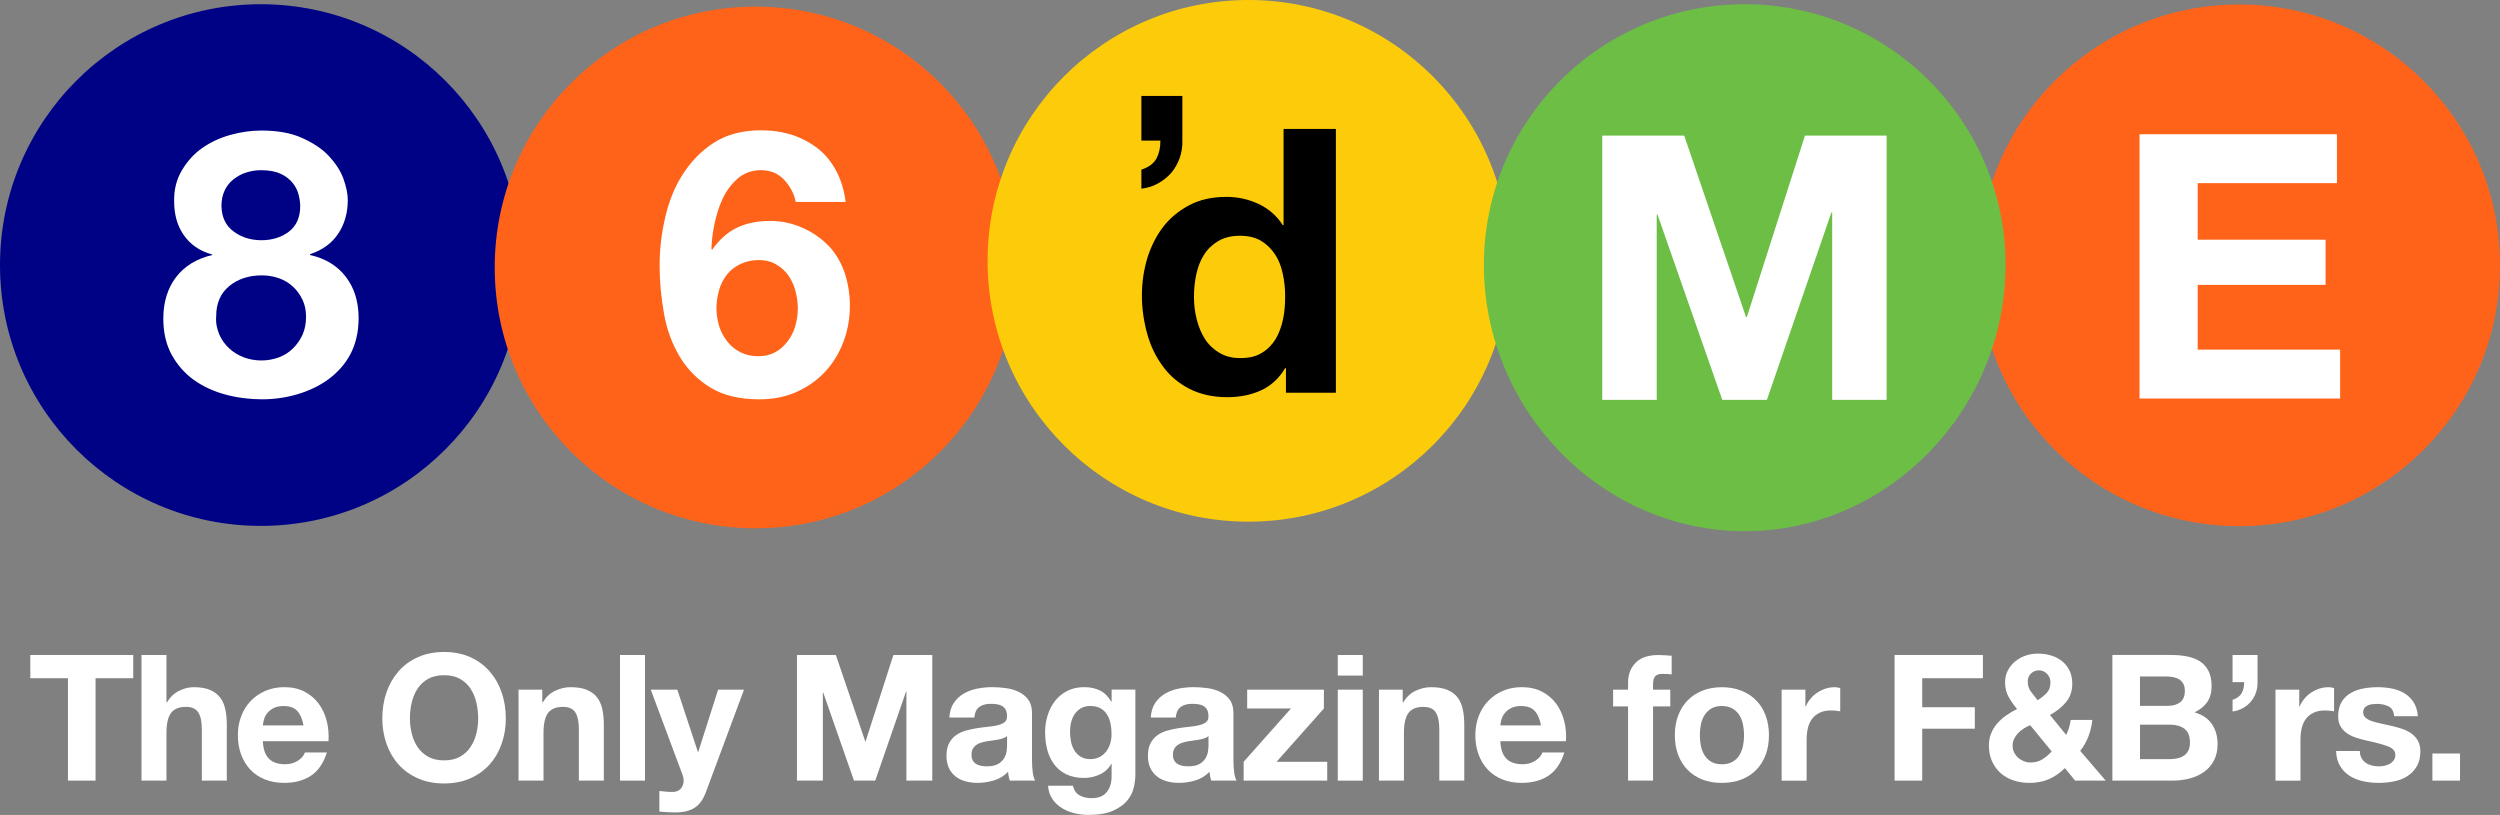
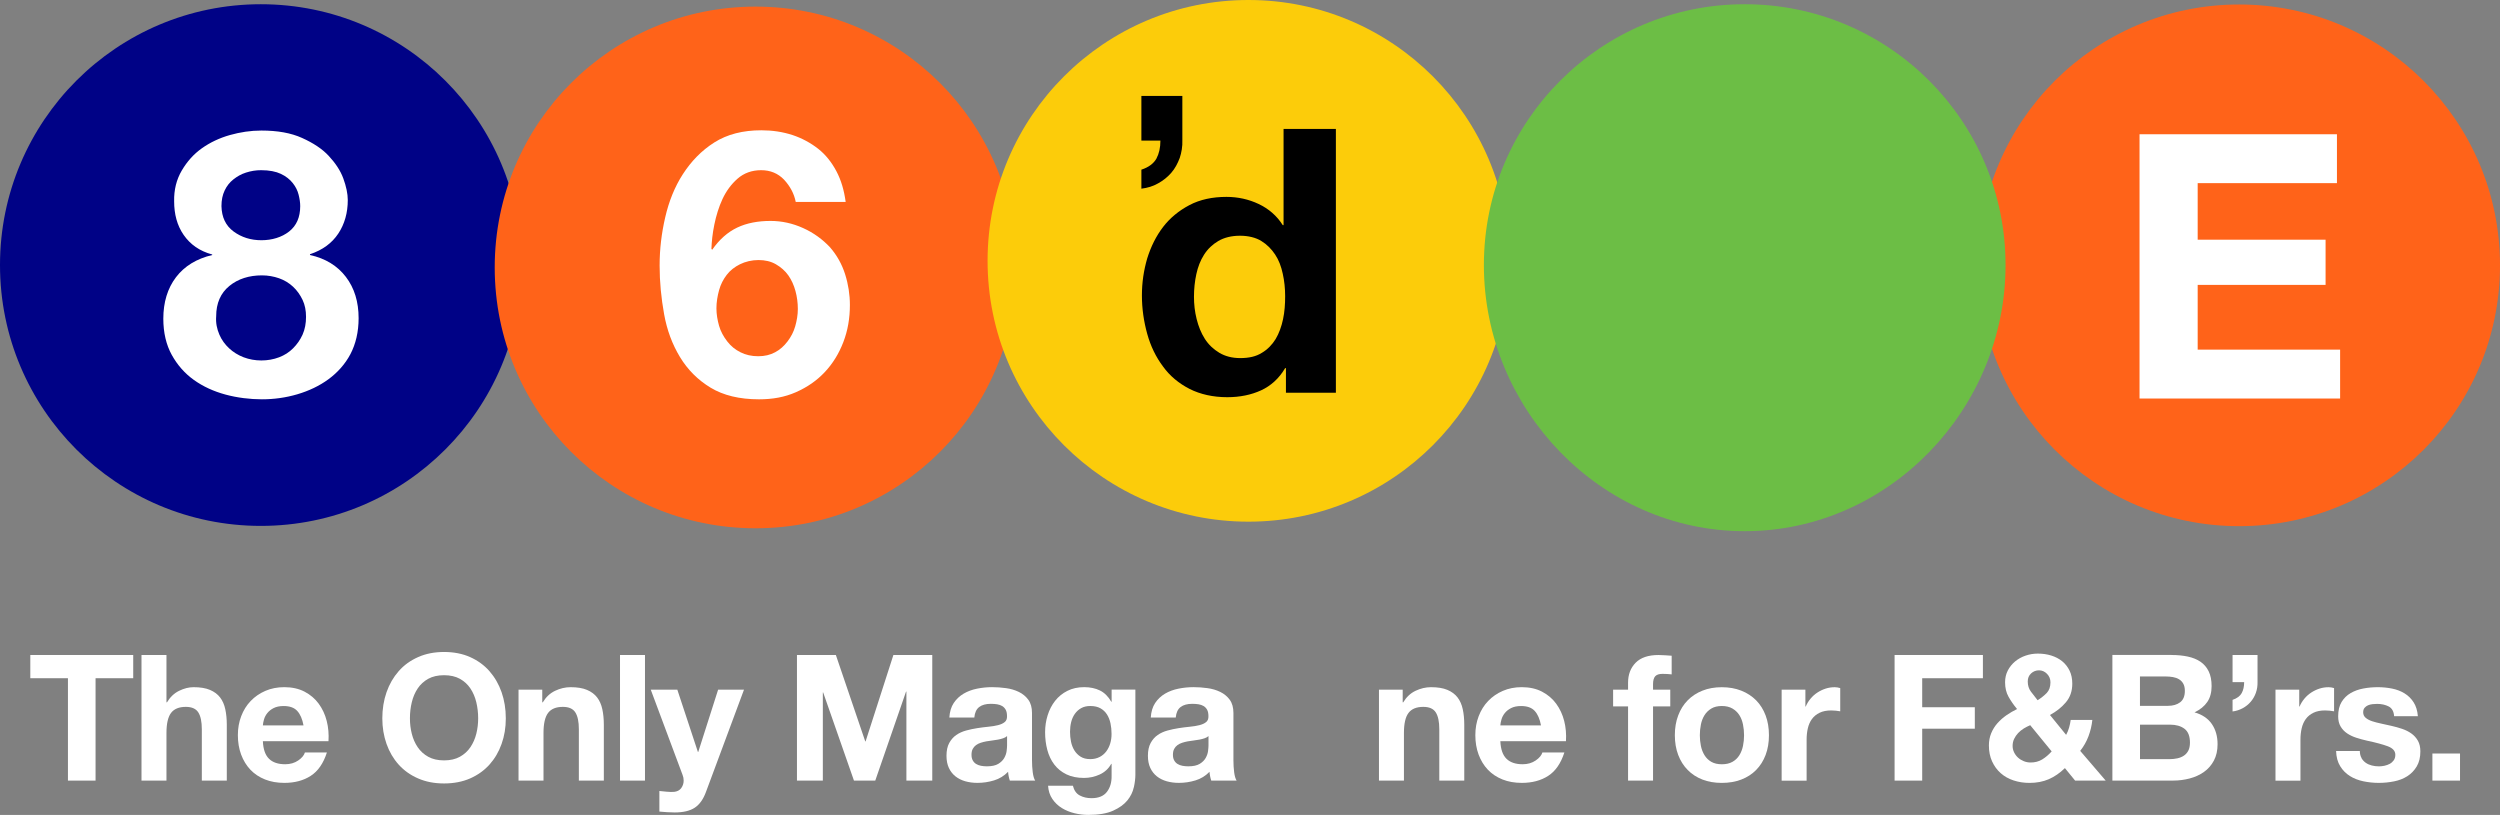
<svg xmlns="http://www.w3.org/2000/svg" id="Layer_1" viewBox="0 0 946 308.36">
  <rect x="0" y="0" width="946" height="308.36" fill="#808080" stroke="none" />
  <defs>
    <style>.cls-1,.cls-2,.cls-3,.cls-4,.cls-5,.cls-6{stroke-width:0px;}.cls-2{fill:#6cbe45;}.cls-3{fill:#ff6319;}.cls-4{fill:#fff;}.cls-5{fill:#fccc0a;}.cls-6{fill:#000286;}</style>
  </defs>
  <circle class="cls-6" cx="98.7" cy="100.3" r="98.7" />
  <path class="cls-4" d="m68.8,64.5c2-3.4,4.5-6.2,7.6-8.4s6.7-3.9,10.6-5,7.9-1.7,11.9-1.7c6.1,0,11.2.9,15.4,2.8,4.2,1.9,7.6,4.1,10.1,6.8,2.5,2.7,4.4,5.5,5.5,8.5s1.7,5.8,1.7,8.2c0,4.8-1.2,9.1-3.6,12.7s-5.9,6.2-10.7,7.8v.3c5.9,1.3,10.4,4.1,13.6,8.3s4.8,9.4,4.8,15.6c0,5.2-1.1,9.8-3.1,13.6s-4.9,7-8.3,9.5-7.4,4.4-11.8,5.7-8.9,1.9-13.4,1.9-9.4-.6-13.8-1.8-8.4-3-11.9-5.5-6.3-5.7-8.4-9.5-3.2-8.4-3.2-13.7c0-6.2,1.6-11.5,4.8-15.7s7.8-7,13.7-8.4v-.2c-4.8-1.3-8.3-3.8-10.8-7.4s-3.6-7.9-3.6-12.7c-.1-4.4.9-8.3,2.9-11.7h0Zm14.2,62.1c.9,2.1,2.2,3.8,3.7,5.2s3.4,2.6,5.5,3.4,4.4,1.2,6.7,1.2,4.6-.4,6.7-1.2,3.8-1.9,5.3-3.4,2.7-3.2,3.6-5.2,1.3-4.3,1.3-6.7-.4-4.5-1.3-6.4-2.1-3.6-3.6-5-3.3-2.5-5.3-3.2-4.2-1.1-6.5-1.1c-4.8,0-9,1.3-12.3,4s-5,6.5-5,11.5c-.2,2.5.3,4.8,1.2,6.9h0Zm5.4-39c3,2.2,6.5,3.3,10.5,3.3s7.7-1.1,10.5-3.3,4.2-5.4,4.2-9.6c0-1.3-.2-2.7-.6-4.3s-1.1-3-2.2-4.4-2.6-2.6-4.5-3.5-4.4-1.4-7.5-1.4c-2,0-3.8.3-5.7.9s-3.4,1.5-4.8,2.6-2.5,2.5-3.3,4.2-1.2,3.6-1.2,5.9c.1,4.2,1.6,7.4,4.6,9.6Z" />
  <circle class="cls-3" cx="285.9" cy="101.2" r="98.7" />
  <path class="cls-4" d="m296.7,68c-2.3-2.4-5.2-3.6-8.7-3.6s-6.5,1.1-8.9,3.2-4.3,4.7-5.7,7.7-2.4,6.3-3.1,9.7-1,6.5-1.1,9.2l.3.3c2.7-3.9,5.9-6.7,9.5-8.4s7.8-2.5,12.6-2.5c4.2,0,8.3.9,12.3,2.7s7.4,4.3,10.2,7.3c2.6,3,4.5,6.4,5.7,10.2s1.8,7.7,1.8,11.6c0,5-.8,9.7-2.5,14.1s-4,8.1-7,11.3-6.6,5.7-10.9,7.6-8.9,2.7-14,2.7c-7.4,0-13.5-1.5-18.3-4.4s-8.7-6.8-11.6-11.6-4.9-10.1-6-16.2-1.7-12.2-1.7-18.4.7-12.1,2.1-18.2,3.6-11.6,6.7-16.4,7-8.9,11.9-12,10.8-4.6,17.8-4.6c4.2,0,8.1.6,11.8,1.8,3.6,1.2,6.9,3,9.7,5.2s5.1,5.1,6.9,8.5,2.9,7.2,3.5,11.6h-18.9c-.6-3.1-2.1-5.9-4.4-8.4h0Zm-16.7,32c-2,1-3.7,2.3-5,4s-2.3,3.6-2.9,5.8-1,4.5-1,6.9c0,2.2.4,4.5,1,6.6s1.7,4.1,3.1,5.9,3,3.1,5,4.1,4.2,1.5,6.7,1.5,4.5-.5,6.4-1.5,3.4-2.4,4.7-4.1,2.3-3.6,2.9-5.7,1-4.3,1-6.6-.3-4.6-.9-6.8-1.5-4.2-2.7-5.9-2.8-3.1-4.7-4.2-4.1-1.6-6.6-1.6-5,.6-7,1.6Z" />
  <circle class="cls-5" cx="472.4" cy="98.7" r="98.7" />
  <path class="cls-1" d="m486.3,139.3c-2.3,3.9-5.4,6.7-9.1,8.4s-8,2.6-12.8,2.6c-5.4,0-10.2-1.1-14.2-3.1-4.1-2.1-7.5-4.9-10.1-8.5-2.7-3.6-4.7-7.7-6-12.4s-2-9.5-2-14.5.7-9.5,2-14c1.4-4.5,3.4-8.5,6-11.9s6-6.2,10-8.3,8.7-3.1,14-3.1c4.3,0,8.4.9,12.2,2.7s6.9,4.5,9.1,8h.3v-36.4h19.8v99.8h-18.9v-9.3h-.3Zm-.9-35.7c-.6-2.8-1.5-5.2-2.9-7.3s-3.1-3.8-5.2-5.1-4.9-2-8.1-2-6,.7-8.2,2-4,3-5.4,5.2-2.3,4.6-2.9,7.3c-.6,2.8-.9,5.6-.9,8.6,0,2.8.3,5.6,1,8.4s1.7,5.3,3.1,7.5,3.3,4,5.5,5.3,4.8,2,7.9,2c3.3,0,6-.6,8.2-2,2.2-1.3,3.9-3.1,5.2-5.2,1.3-2.2,2.2-4.7,2.8-7.5s.8-5.7.8-8.7-.3-5.8-.9-8.5Z" />
  <circle class="cls-3" cx="847.3" cy="100.4" r="98.7" />
  <path class="cls-4" d="m884.3,50.8v18.5h-52.7v21.4h48.4v17.1h-48.4v24.5h53.9v18.5h-75.9V50.8h74.7Z" />
  <path class="cls-2" d="m758.9,100.3c0,54.5-44.2,100.7-98.7,100.7s-98.7-46.2-98.7-100.7S605.7,1.6,660.2,1.6s98.7,44.2,98.7,98.7Z" />
-   <path class="cls-4" d="m637.3,51.3l23.4,68.7h.3l22-68.7h30.9v100h-20.6v-70.9h-.3l-24.4,70.9h-16.9l-24.5-70.1h-.3v70.1h-20.6V51.3h31Z" />
  <path class="cls-1" d="m447.4,36.3v16.7c.1,2.4-.3,4.7-1,6.8-.8,2.1-1.8,4-3.2,5.6s-3,2.9-5,4c-1.9,1.1-4,1.7-6.3,2v-7.2c2.8-.9,4.7-2.4,5.7-4.2,1-1.9,1.5-4.1,1.5-6.8h-7.2v-16.9h15.5Z" />
  <path class="cls-4" d="m11.47,256.64v-8.79h38.94v8.79h-14.25v38.74h-10.45v-38.74h-14.25Z" />
  <path class="cls-4" d="m62.99,247.85v17.91h.2c1.2-2,2.73-3.45,4.59-4.36,1.86-.91,3.68-1.37,5.46-1.37,2.53,0,4.6.34,6.22,1.03,1.62.69,2.9,1.64,3.83,2.86.93,1.22,1.59,2.71,1.96,4.46.38,1.75.57,3.7.57,5.83v21.17h-9.45v-19.44c0-2.84-.44-4.96-1.33-6.36-.89-1.4-2.46-2.1-4.73-2.1-2.57,0-4.44.77-5.59,2.3-1.15,1.53-1.73,4.05-1.73,7.56v18.04h-9.45v-47.53h9.45Z" />
  <path class="cls-4" d="m101.8,287.13c1.42,1.38,3.46,2.06,6.12,2.06,1.91,0,3.55-.48,4.93-1.43,1.38-.95,2.22-1.96,2.53-3.03h8.32c-1.33,4.13-3.37,7.08-6.12,8.85-2.75,1.78-6.08,2.66-9.99,2.66-2.71,0-5.15-.43-7.32-1.3-2.18-.87-4.02-2.1-5.53-3.69-1.51-1.6-2.67-3.51-3.5-5.73-.82-2.22-1.23-4.66-1.23-7.32s.42-4.97,1.26-7.19c.84-2.22,2.04-4.14,3.59-5.76,1.55-1.62,3.41-2.9,5.56-3.83,2.15-.93,4.54-1.4,7.16-1.4,2.93,0,5.48.57,7.66,1.7,2.17,1.13,3.96,2.65,5.36,4.56,1.4,1.91,2.41,4.08,3.03,6.52.62,2.44.84,4.99.67,7.66h-24.83c.13,3.06.91,5.28,2.33,6.66Zm10.68-18.11c-1.13-1.24-2.85-1.86-5.16-1.86-1.51,0-2.76.26-3.76.77-1,.51-1.8,1.14-2.4,1.9-.6.75-1.02,1.55-1.26,2.4-.24.84-.39,1.6-.43,2.26h15.38c-.44-2.4-1.23-4.22-2.36-5.46Z" />
  <path class="cls-4" d="m146.27,261.93c1.06-3.04,2.6-5.69,4.59-7.96s4.45-4.04,7.36-5.33c2.91-1.29,6.18-1.93,9.82-1.93s6.97.64,9.85,1.93c2.88,1.29,5.33,3.06,7.32,5.33s3.53,4.92,4.59,7.96c1.06,3.04,1.6,6.34,1.6,9.89s-.53,6.69-1.6,9.69c-1.06,3-2.6,5.6-4.59,7.82-2,2.22-4.44,3.96-7.32,5.23-2.89,1.26-6.17,1.9-9.85,1.9s-6.91-.63-9.82-1.9c-2.91-1.26-5.36-3.01-7.36-5.23-2-2.22-3.53-4.83-4.59-7.82-1.06-3-1.6-6.22-1.6-9.69s.53-6.85,1.6-9.89Zm9.55,15.71c.47,1.89,1.21,3.58,2.23,5.09,1.02,1.51,2.35,2.72,3.99,3.63,1.64.91,3.64,1.37,5.99,1.37s4.35-.46,5.99-1.37c1.64-.91,2.97-2.12,3.99-3.63,1.02-1.51,1.76-3.21,2.23-5.09.47-1.89.7-3.83.7-5.83s-.23-4.1-.7-6.06c-.47-1.95-1.21-3.7-2.23-5.23-1.02-1.53-2.35-2.75-3.99-3.66-1.64-.91-3.64-1.36-5.99-1.36s-4.35.46-5.99,1.36c-1.64.91-2.97,2.13-3.99,3.66-1.02,1.53-1.76,3.27-2.23,5.23-.47,1.95-.7,3.97-.7,6.06s.23,3.94.7,5.83Z" />
  <path class="cls-4" d="m205.19,260.97v4.79h.2c1.2-2,2.75-3.45,4.66-4.36,1.91-.91,3.86-1.37,5.86-1.37,2.53,0,4.6.34,6.22,1.03,1.62.69,2.9,1.64,3.83,2.86.93,1.22,1.59,2.71,1.96,4.46.38,1.75.57,3.7.57,5.83v21.17h-9.45v-19.44c0-2.84-.44-4.96-1.33-6.36-.89-1.4-2.46-2.1-4.73-2.1-2.57,0-4.44.77-5.59,2.3-1.15,1.53-1.73,4.05-1.73,7.56v18.04h-9.45v-34.42h8.99Z" />
-   <path class="cls-4" d="m244.06,247.85v47.53h-9.45v-47.53h9.45Z" />
+   <path class="cls-4" d="m244.06,247.85v47.53h-9.45v-47.53Z" />
  <path class="cls-4" d="m262.9,305.63c-1.82,1.2-4.35,1.8-7.59,1.8-.98,0-1.94-.03-2.9-.1-.96-.07-1.92-.14-2.9-.23v-7.79c.89.09,1.8.18,2.73.27.93.09,1.86.11,2.8.07,1.24-.13,2.16-.62,2.76-1.46.6-.84.9-1.78.9-2.8,0-.75-.13-1.46-.4-2.13l-12.05-32.29h10.05l7.79,23.57h.13l7.52-23.57h9.79l-14.38,38.68c-1.02,2.8-2.44,4.79-4.26,5.99Z" />
  <path class="cls-4" d="m316.29,247.85l11.12,32.69h.13l10.52-32.69h14.71v47.53h-9.79v-33.69h-.13l-11.65,33.69h-8.06l-11.65-33.35h-.13v33.35h-9.79v-47.53h14.71Z" />
  <path class="cls-4" d="m359.23,271.55c.13-2.22.69-4.06,1.66-5.53.98-1.46,2.22-2.64,3.73-3.53,1.51-.89,3.21-1.52,5.09-1.9,1.89-.38,3.78-.57,5.69-.57,1.73,0,3.48.12,5.26.37,1.77.24,3.4.72,4.86,1.43,1.46.71,2.66,1.7,3.59,2.96.93,1.27,1.4,2.94,1.4,5.03v17.91c0,1.55.09,3.04.27,4.46.18,1.42.49,2.49.93,3.2h-9.59c-.18-.53-.32-1.08-.43-1.63-.11-.55-.19-1.12-.23-1.7-1.51,1.55-3.28,2.64-5.33,3.26-2.04.62-4.13.93-6.26.93-1.64,0-3.17-.2-4.59-.6-1.42-.4-2.66-1.02-3.73-1.86-1.06-.84-1.9-1.91-2.5-3.2s-.9-2.82-.9-4.59c0-1.95.34-3.56,1.03-4.83.69-1.26,1.57-2.27,2.66-3.03,1.09-.75,2.33-1.32,3.73-1.7,1.4-.38,2.81-.68,4.23-.9,1.42-.22,2.82-.4,4.19-.53,1.38-.13,2.6-.33,3.66-.6,1.06-.27,1.91-.65,2.53-1.17.62-.51.91-1.25.87-2.23,0-1.02-.17-1.83-.5-2.43-.33-.6-.78-1.07-1.33-1.4-.56-.33-1.2-.55-1.93-.67-.73-.11-1.52-.17-2.36-.17-1.86,0-3.33.4-4.39,1.2-1.07.8-1.69,2.13-1.86,3.99h-9.45Zm21.84,6.99c-.4.36-.9.63-1.5.83-.6.2-1.24.37-1.93.5-.69.13-1.41.24-2.16.33-.76.09-1.51.2-2.26.33-.71.13-1.41.31-2.1.53-.69.22-1.29.52-1.8.9-.51.38-.92.85-1.23,1.43-.31.58-.47,1.31-.47,2.2s.15,1.55.47,2.13c.31.58.73,1.03,1.27,1.36.53.33,1.15.57,1.86.7.71.13,1.44.2,2.2.2,1.86,0,3.31-.31,4.33-.93,1.02-.62,1.77-1.37,2.26-2.23.49-.87.79-1.74.9-2.63.11-.89.17-1.6.17-2.13v-3.53Z" />
  <path class="cls-4" d="m429.03,297.91c-.38,1.78-1.19,3.43-2.43,4.96-1.24,1.53-3.04,2.83-5.39,3.89-2.35,1.07-5.5,1.6-9.45,1.6-1.69,0-3.41-.21-5.16-.63-1.75-.42-3.35-1.08-4.79-1.96-1.44-.89-2.64-2.03-3.59-3.43-.96-1.4-1.5-3.07-1.63-5.03h9.39c.44,1.77,1.31,3.01,2.6,3.69,1.29.69,2.77,1.03,4.46,1.03,2.66,0,4.6-.8,5.83-2.4,1.22-1.6,1.81-3.62,1.76-6.06v-4.53h-.13c-1.02,1.82-2.47,3.16-4.36,4.03-1.89.87-3.87,1.3-5.96,1.3-2.57,0-4.79-.45-6.66-1.36-1.86-.91-3.4-2.15-4.59-3.73-1.2-1.58-2.07-3.42-2.63-5.53-.56-2.11-.83-4.34-.83-6.69,0-2.22.32-4.36.97-6.42.64-2.06,1.59-3.88,2.83-5.46,1.24-1.57,2.78-2.83,4.63-3.76,1.84-.93,3.96-1.4,6.36-1.4,2.26,0,4.25.42,5.96,1.26,1.71.84,3.14,2.26,4.29,4.26h.13v-4.59h8.99v32.22c0,1.38-.19,2.95-.57,4.73Zm-12.95-11.45c1.02-.53,1.86-1.24,2.53-2.13.67-.89,1.16-1.9,1.5-3.03s.5-2.32.5-3.56c0-1.42-.13-2.76-.4-4.03-.27-1.26-.71-2.38-1.33-3.36-.62-.98-1.44-1.75-2.46-2.33-1.02-.58-2.31-.87-3.86-.87-1.33,0-2.47.27-3.43.8-.95.53-1.75,1.25-2.4,2.16-.64.91-1.11,1.95-1.4,3.13-.29,1.18-.43,2.41-.43,3.69s.12,2.47.37,3.7c.24,1.22.67,2.32,1.26,3.29.6.98,1.39,1.78,2.36,2.4.98.62,2.2.93,3.66.93,1.33,0,2.51-.27,3.53-.8Z" />
  <path class="cls-4" d="m435.45,271.55c.13-2.22.69-4.06,1.66-5.53.98-1.46,2.22-2.64,3.73-3.53,1.51-.89,3.21-1.52,5.09-1.9,1.89-.38,3.78-.57,5.69-.57,1.73,0,3.48.12,5.26.37,1.77.24,3.4.72,4.86,1.43,1.46.71,2.66,1.7,3.59,2.96.93,1.27,1.4,2.94,1.4,5.03v17.91c0,1.55.09,3.04.27,4.46.18,1.42.49,2.49.93,3.2h-9.59c-.18-.53-.32-1.08-.43-1.63-.11-.55-.19-1.12-.23-1.7-1.51,1.55-3.28,2.64-5.33,3.26-2.04.62-4.13.93-6.26.93-1.64,0-3.17-.2-4.59-.6-1.42-.4-2.66-1.02-3.73-1.86-1.06-.84-1.9-1.91-2.5-3.2s-.9-2.82-.9-4.59c0-1.95.34-3.56,1.03-4.83.69-1.26,1.57-2.27,2.66-3.03,1.09-.75,2.33-1.32,3.73-1.7,1.4-.38,2.81-.68,4.23-.9,1.42-.22,2.82-.4,4.19-.53,1.38-.13,2.6-.33,3.66-.6,1.06-.27,1.91-.65,2.53-1.17.62-.51.91-1.25.87-2.23,0-1.02-.17-1.83-.5-2.43-.33-.6-.78-1.07-1.33-1.4-.56-.33-1.2-.55-1.93-.67-.73-.11-1.52-.17-2.36-.17-1.86,0-3.33.4-4.39,1.2-1.07.8-1.69,2.13-1.86,3.99h-9.45Zm21.84,6.99c-.4.36-.9.63-1.5.83-.6.2-1.24.37-1.93.5-.69.13-1.41.24-2.16.33-.76.09-1.51.2-2.26.33-.71.13-1.41.31-2.1.53-.69.22-1.29.52-1.8.9-.51.38-.92.85-1.23,1.43-.31.58-.47,1.31-.47,2.2s.15,1.55.47,2.13c.31.58.73,1.03,1.27,1.36.53.33,1.15.57,1.86.7.71.13,1.44.2,2.2.2,1.86,0,3.31-.31,4.33-.93,1.02-.62,1.77-1.37,2.26-2.23.49-.87.79-1.74.9-2.63.11-.89.17-1.6.17-2.13v-3.53Z" />
-   <path class="cls-4" d="m488.51,268.09h-16.58v-7.12h29.03v7.12l-17.91,20.17h19.17v7.12h-31.62v-7.12l17.91-20.17Z" />
-   <path class="cls-4" d="m506.22,255.64v-7.79h9.45v7.79h-9.45Zm9.45,5.33v34.42h-9.45v-34.42h9.45Z" />
  <path class="cls-4" d="m530.78,260.97v4.79h.2c1.2-2,2.75-3.45,4.66-4.36,1.91-.91,3.86-1.37,5.86-1.37,2.53,0,4.6.34,6.22,1.03,1.62.69,2.9,1.64,3.83,2.86.93,1.22,1.59,2.71,1.96,4.46.38,1.75.57,3.7.57,5.83v21.17h-9.45v-19.44c0-2.84-.44-4.96-1.33-6.36-.89-1.4-2.46-2.1-4.73-2.1-2.57,0-4.44.77-5.59,2.3-1.16,1.53-1.73,4.05-1.73,7.56v18.04h-9.45v-34.42h8.99Z" />
  <path class="cls-4" d="m570.06,287.13c1.42,1.38,3.46,2.06,6.12,2.06,1.91,0,3.55-.48,4.93-1.43,1.38-.95,2.22-1.96,2.53-3.03h8.32c-1.33,4.13-3.37,7.08-6.12,8.85-2.75,1.78-6.08,2.66-9.99,2.66-2.71,0-5.15-.43-7.32-1.3-2.17-.87-4.02-2.1-5.53-3.69-1.51-1.6-2.67-3.51-3.5-5.73-.82-2.22-1.23-4.66-1.23-7.32s.42-4.97,1.26-7.19c.84-2.22,2.04-4.14,3.59-5.76,1.55-1.62,3.41-2.9,5.56-3.83,2.15-.93,4.54-1.4,7.16-1.4,2.93,0,5.48.57,7.66,1.7,2.17,1.13,3.96,2.65,5.36,4.56,1.4,1.91,2.41,4.08,3.03,6.52.62,2.44.84,4.99.67,7.66h-24.83c.13,3.06.91,5.28,2.33,6.66Zm10.68-18.11c-1.13-1.24-2.85-1.86-5.16-1.86-1.51,0-2.76.26-3.76.77-1,.51-1.8,1.14-2.4,1.9-.6.75-1.02,1.55-1.26,2.4-.24.84-.39,1.6-.43,2.26h15.38c-.44-2.4-1.23-4.22-2.36-5.46Z" />
  <path class="cls-4" d="m610.4,267.29v-6.32h5.66v-2.66c0-3.06.95-5.57,2.86-7.52,1.91-1.95,4.79-2.93,8.65-2.93.84,0,1.69.03,2.53.1.84.07,1.66.12,2.46.17v7.06c-1.11-.13-2.26-.2-3.46-.2-1.29,0-2.21.3-2.76.9-.55.6-.83,1.61-.83,3.03v2.06h6.52v6.32h-6.52v28.09h-9.45v-28.09h-5.66Z" />
  <path class="cls-4" d="m635.03,270.72c.84-2.24,2.04-4.15,3.59-5.72,1.55-1.58,3.42-2.8,5.59-3.66,2.17-.87,4.62-1.3,7.32-1.3s5.16.43,7.36,1.3c2.2.87,4.07,2.09,5.63,3.66,1.55,1.58,2.75,3.48,3.59,5.72.84,2.24,1.26,4.74,1.26,7.49s-.42,5.24-1.26,7.46c-.84,2.22-2.04,4.12-3.59,5.69-1.55,1.58-3.43,2.79-5.63,3.63-2.2.84-4.65,1.26-7.36,1.26s-5.15-.42-7.32-1.26c-2.17-.84-4.04-2.05-5.59-3.63-1.55-1.58-2.75-3.47-3.59-5.69-.84-2.22-1.27-4.7-1.27-7.46s.42-5.25,1.27-7.49Zm8.59,11.52c.27,1.31.72,2.49,1.37,3.53.64,1.04,1.5,1.88,2.56,2.5,1.07.62,2.4.93,4,.93s2.94-.31,4.03-.93c1.09-.62,1.95-1.45,2.6-2.5s1.1-2.22,1.37-3.53c.27-1.31.4-2.65.4-4.03s-.13-2.73-.4-4.06-.72-2.51-1.37-3.53c-.64-1.02-1.51-1.85-2.6-2.5-1.09-.64-2.43-.97-4.03-.97s-2.93.32-4,.97c-1.06.64-1.92,1.48-2.56,2.5-.64,1.02-1.1,2.2-1.37,3.53-.27,1.33-.4,2.69-.4,4.06s.13,2.72.4,4.03Z" />
  <path class="cls-4" d="m683.16,260.97v6.39h.13c.44-1.07,1.04-2.05,1.8-2.96.75-.91,1.62-1.69,2.6-2.33.98-.64,2.02-1.14,3.13-1.5s2.26-.53,3.46-.53c.62,0,1.31.11,2.06.33v8.79c-.44-.09-.98-.17-1.6-.23-.62-.07-1.22-.1-1.8-.1-1.73,0-3.2.29-4.39.87-1.2.58-2.16,1.36-2.9,2.36-.73,1-1.25,2.16-1.56,3.5-.31,1.33-.47,2.77-.47,4.33v15.51h-9.45v-34.42h8.99Z" />
  <path class="cls-4" d="m750.33,247.85v8.79h-22.97v10.98h19.91v8.12h-19.91v19.64h-10.45v-47.53h33.42Z" />
  <path class="cls-4" d="m775.26,294.85c-2.15.93-4.58,1.4-7.29,1.4-2.13,0-4.14-.31-6.02-.93-1.89-.62-3.52-1.54-4.89-2.76-1.38-1.22-2.46-2.71-3.26-4.46-.8-1.75-1.2-3.76-1.2-6.02,0-1.69.29-3.23.87-4.63.58-1.4,1.36-2.66,2.36-3.79,1-1.13,2.14-2.14,3.43-3.03,1.29-.89,2.62-1.66,3.99-2.33-1.29-1.55-2.36-3.11-3.23-4.66-.87-1.55-1.3-3.37-1.3-5.46,0-1.64.34-3.13,1.03-4.46.69-1.33,1.61-2.47,2.76-3.43,1.15-.95,2.47-1.69,3.96-2.2,1.49-.51,3.03-.77,4.63-.77,1.82,0,3.52.24,5.09.73s2.95,1.21,4.13,2.16c1.17.96,2.11,2.14,2.8,3.56.69,1.42,1.03,3.06,1.03,4.93,0,2.8-.81,5.15-2.43,7.06s-3.63,3.51-6.02,4.79l6.12,7.52c.49-.89.87-1.81,1.13-2.76.27-.95.47-1.92.6-2.9h8.19c-.22,2.13-.71,4.19-1.46,6.19-.75,2-1.8,3.84-3.13,5.53l9.65,11.25h-11.58l-3.86-4.73c-1.91,1.86-3.94,3.26-6.09,4.19Zm-9.49-19.17c-.8.49-1.51,1.07-2.13,1.73-.62.67-1.12,1.4-1.5,2.2-.38.8-.57,1.69-.57,2.66,0,.84.19,1.65.57,2.43.38.78.88,1.44,1.5,2,.62.56,1.34,1,2.16,1.33.82.33,1.67.5,2.56.5,1.69,0,3.16-.39,4.43-1.17s2.45-1.79,3.56-3.03l-8.12-9.92c-.84.36-1.66.78-2.46,1.26Zm8.82-20.7c-.87-.89-1.88-1.33-3.03-1.33s-2.15.39-3,1.17c-.84.78-1.26,1.79-1.26,3.03,0,1.51.4,2.8,1.2,3.86.8,1.07,1.64,2.15,2.53,3.26,1.33-.84,2.47-1.75,3.43-2.73.95-.98,1.43-2.33,1.43-4.06,0-1.24-.43-2.31-1.3-3.2Z" />
  <path class="cls-4" d="m821.69,247.85c2.26,0,4.33.2,6.19.6s3.46,1.05,4.79,1.96c1.33.91,2.36,2.12,3.1,3.63.73,1.51,1.1,3.37,1.1,5.59,0,2.4-.54,4.39-1.63,5.99-1.09,1.6-2.7,2.91-4.83,3.93,2.93.84,5.11,2.32,6.56,4.43,1.44,2.11,2.16,4.65,2.16,7.62,0,2.4-.47,4.47-1.4,6.22-.93,1.75-2.19,3.18-3.76,4.29-1.58,1.11-3.37,1.93-5.39,2.46-2.02.53-4.09.8-6.22.8h-23.03v-47.53h22.37Zm-1.33,19.24c1.86,0,3.4-.44,4.59-1.33s1.8-2.33,1.8-4.33c0-1.11-.2-2.02-.6-2.73s-.93-1.26-1.6-1.66c-.67-.4-1.43-.68-2.3-.83s-1.76-.23-2.7-.23h-9.79v11.12h10.58Zm.6,20.17c1.02,0,2-.1,2.93-.3.93-.2,1.75-.53,2.46-1s1.28-1.1,1.7-1.9c.42-.8.63-1.82.63-3.06,0-2.44-.69-4.18-2.06-5.23-1.38-1.04-3.2-1.56-5.46-1.56h-11.38v13.05h11.18Z" />
  <path class="cls-4" d="m854.25,247.85v10.19c.04,1.46-.17,2.84-.63,4.13s-1.12,2.42-1.96,3.39c-.84.98-1.85,1.79-3.03,2.43-1.18.64-2.45,1.05-3.83,1.23v-4.39c1.69-.58,2.84-1.43,3.46-2.56.62-1.13.93-2.52.93-4.16h-4.39v-10.25h9.45Z" />
  <path class="cls-4" d="m870.03,260.97v6.39h.13c.44-1.07,1.04-2.05,1.8-2.96.75-.91,1.62-1.69,2.6-2.33.98-.64,2.02-1.14,3.13-1.5s2.26-.53,3.46-.53c.62,0,1.31.11,2.06.33v8.79c-.44-.09-.98-.17-1.6-.23-.62-.07-1.22-.1-1.8-.1-1.73,0-3.2.29-4.39.87-1.2.58-2.16,1.36-2.9,2.36-.73,1-1.25,2.16-1.56,3.5-.31,1.33-.47,2.77-.47,4.33v15.51h-9.45v-34.42h8.99Z" />
  <path class="cls-4" d="m893.56,286.83c.42.73.97,1.33,1.63,1.8.67.47,1.43.81,2.3,1.03.87.22,1.76.33,2.7.33.67,0,1.37-.08,2.1-.23.73-.16,1.4-.4,2-.73.6-.33,1.1-.78,1.5-1.33.4-.55.6-1.25.6-2.1,0-1.42-.94-2.48-2.83-3.2-1.89-.71-4.52-1.42-7.89-2.13-1.38-.31-2.72-.68-4.03-1.1-1.31-.42-2.47-.98-3.49-1.66-1.02-.69-1.84-1.55-2.46-2.6-.62-1.04-.93-2.32-.93-3.83,0-2.22.43-4.04,1.3-5.46.87-1.42,2.01-2.54,3.43-3.36,1.42-.82,3.02-1.4,4.79-1.73,1.77-.33,3.59-.5,5.46-.5s3.67.18,5.43.53c1.75.36,3.32.95,4.69,1.8,1.38.84,2.52,1.96,3.43,3.36.91,1.4,1.45,3.16,1.63,5.29h-8.99c-.13-1.82-.82-3.05-2.06-3.69s-2.71-.97-4.39-.97c-.53,0-1.11.03-1.73.1-.62.07-1.19.21-1.7.43-.51.22-.94.54-1.3.96-.36.42-.53.99-.53,1.7,0,.84.31,1.53.93,2.06.62.53,1.43.96,2.43,1.3,1,.33,2.14.63,3.43.9,1.29.27,2.6.56,3.93.87,1.38.31,2.72.69,4.03,1.13,1.31.44,2.47,1.03,3.5,1.76,1.02.73,1.84,1.64,2.46,2.73.62,1.09.93,2.43.93,4.03,0,2.26-.46,4.16-1.37,5.69-.91,1.53-2.1,2.76-3.56,3.7-1.46.93-3.14,1.59-5.03,1.96-1.89.38-3.81.57-5.76.57s-3.95-.2-5.86-.6-3.61-1.07-5.09-2c-1.49-.93-2.71-2.16-3.66-3.7-.96-1.53-1.48-3.45-1.56-5.76h8.99c0,1.02.21,1.9.63,2.63Z" />
  <path class="cls-4" d="m930.87,285.13v10.25h-10.45v-10.25h10.45Z" />
</svg>